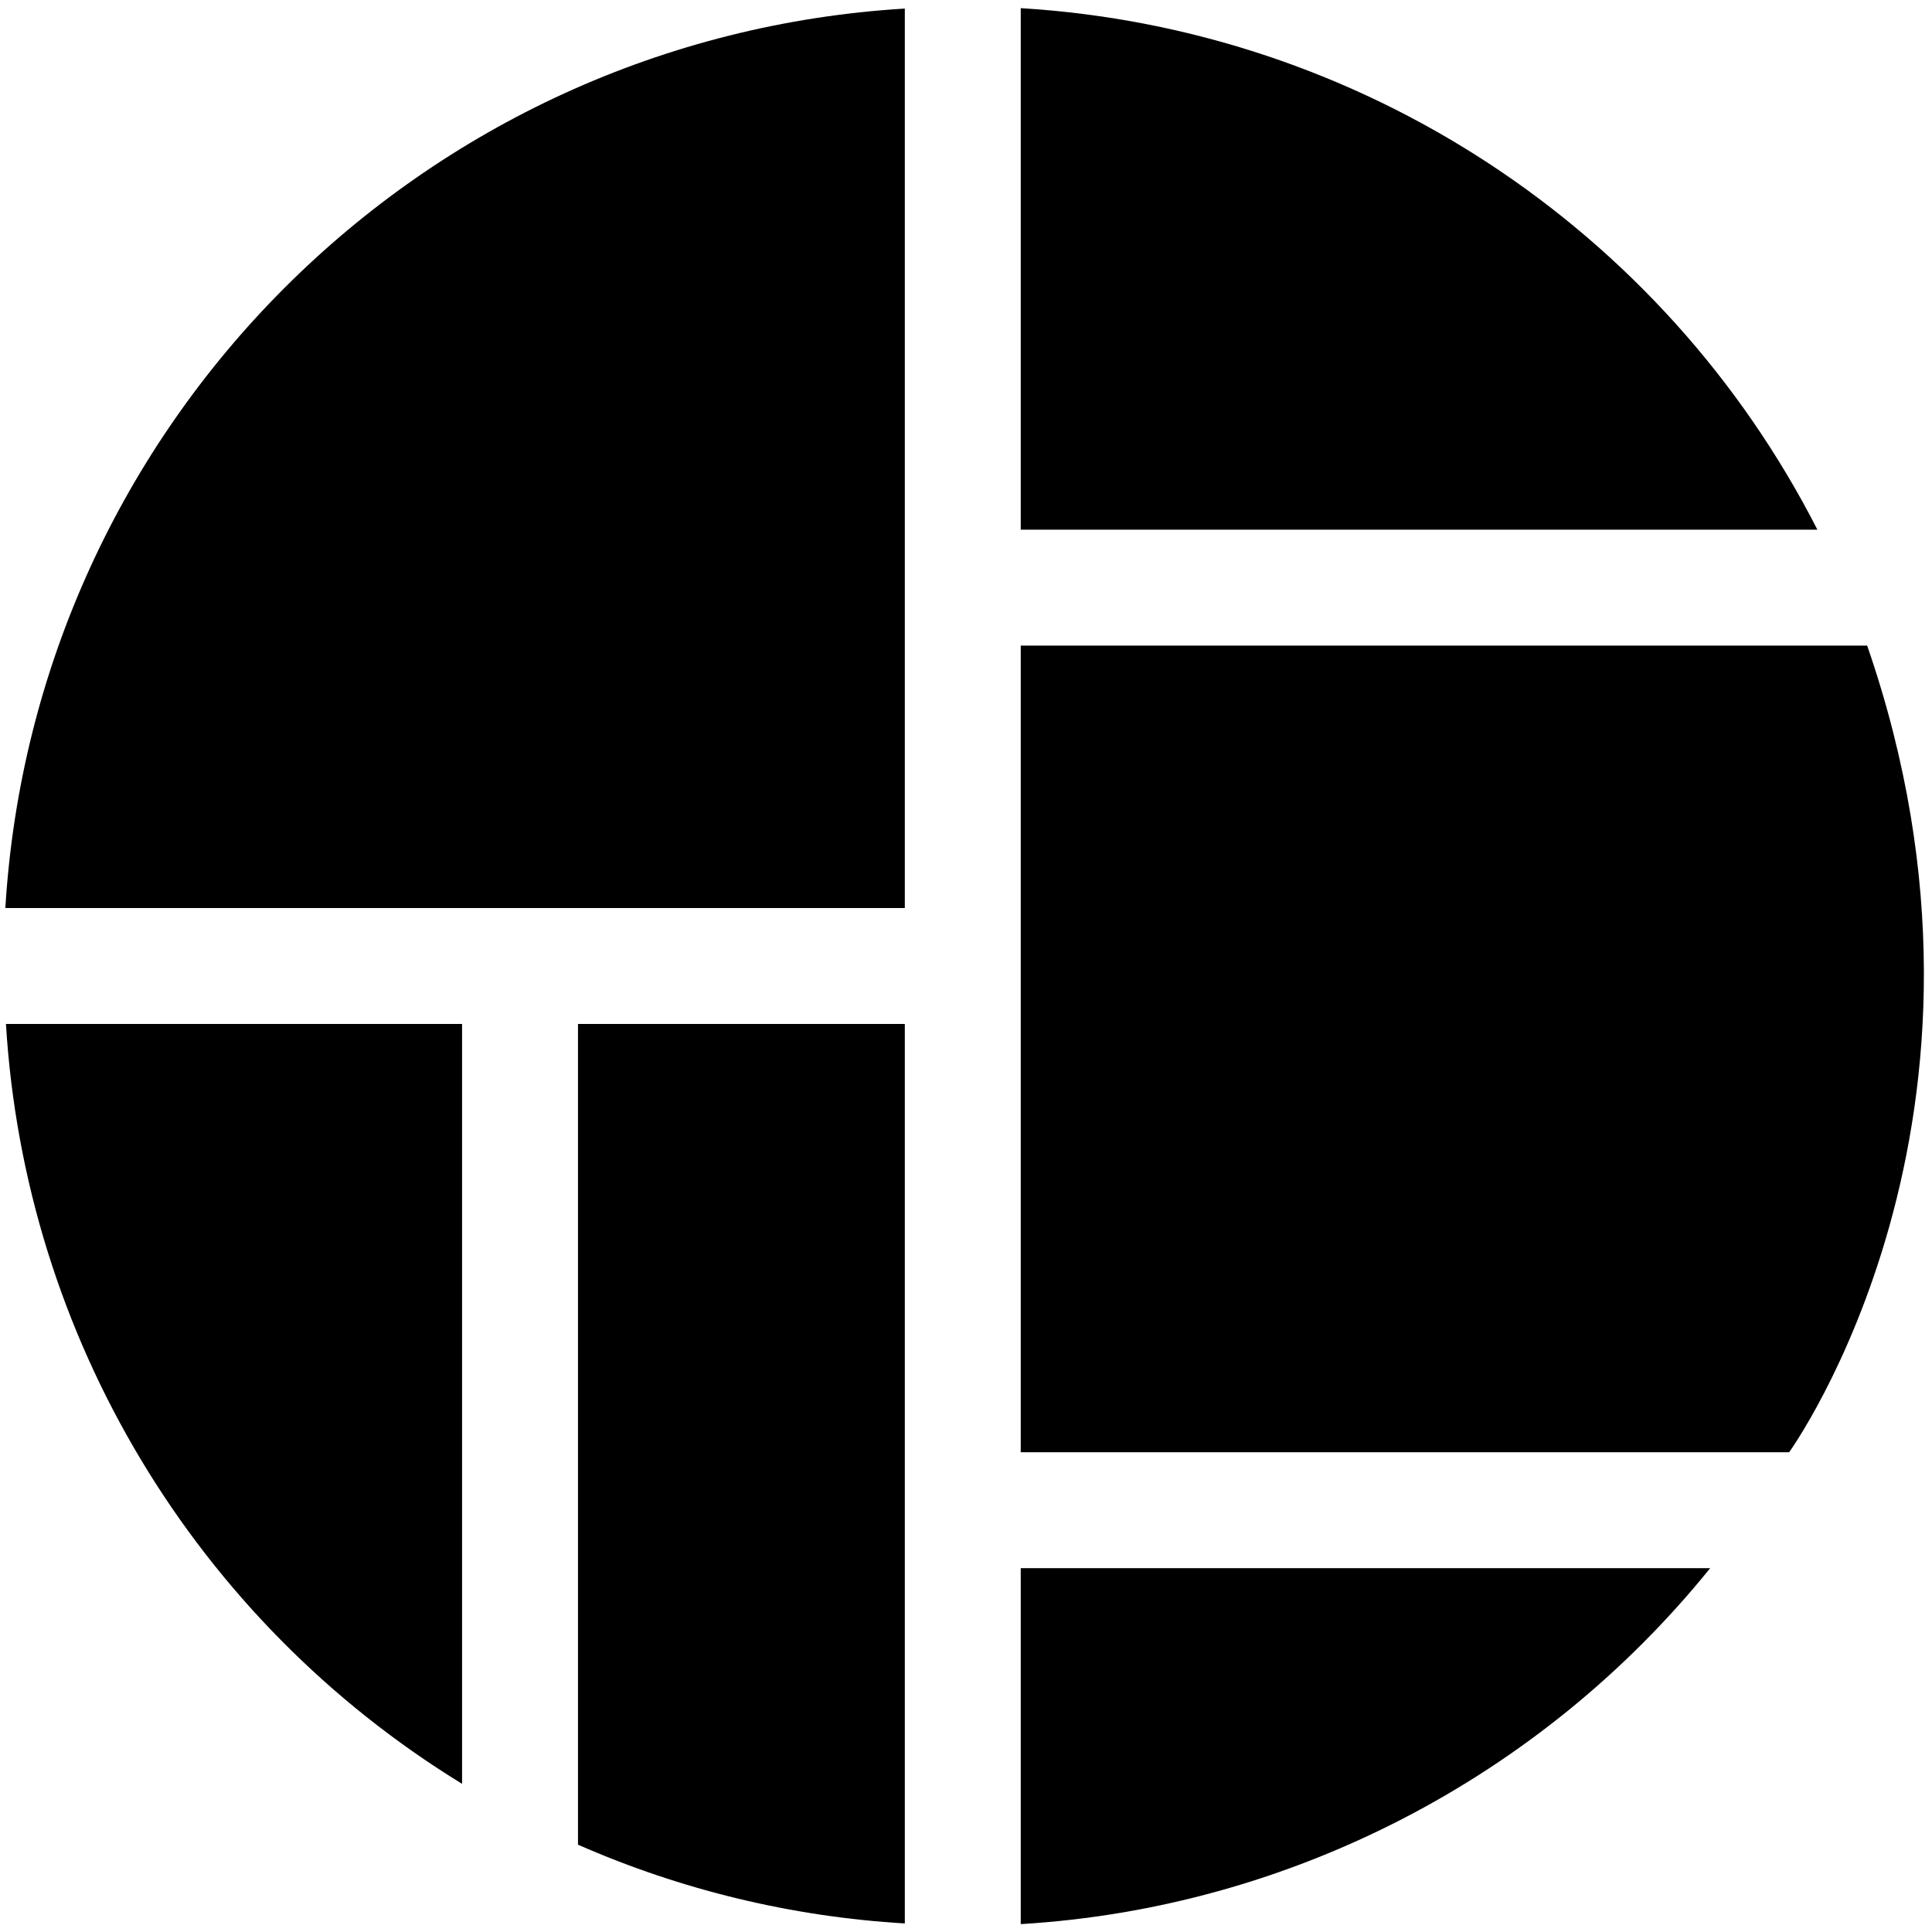
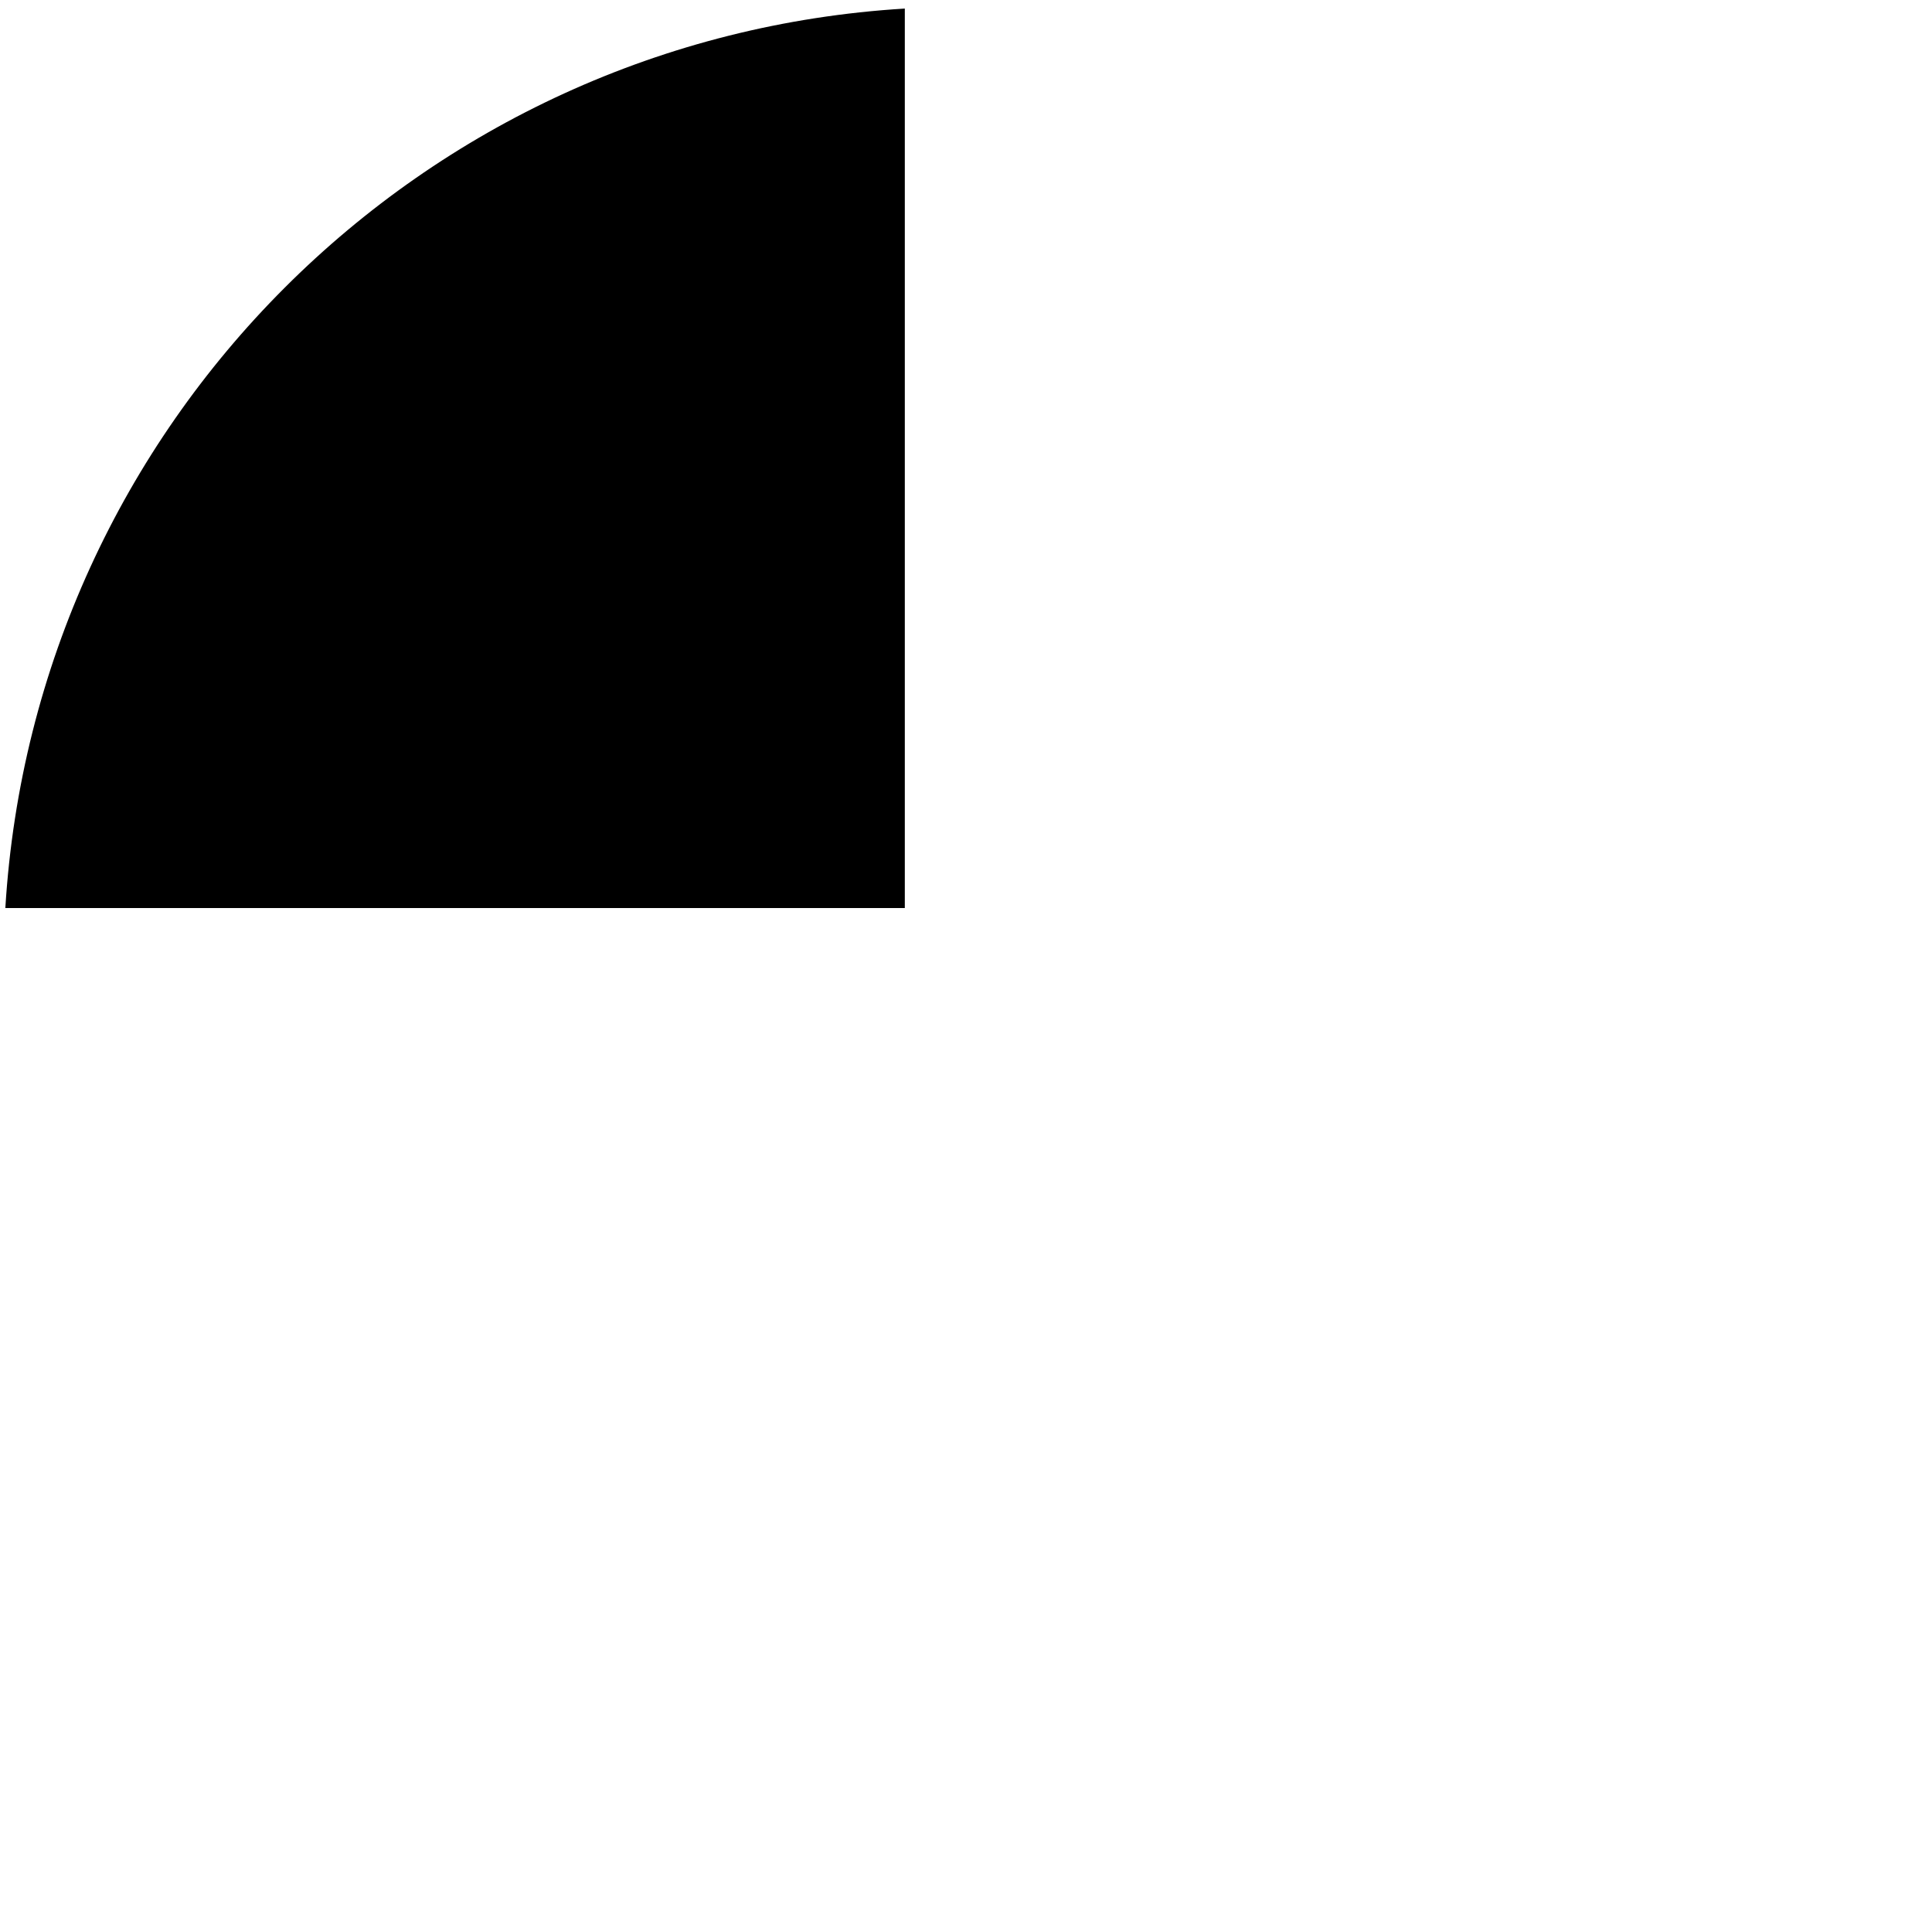
<svg xmlns="http://www.w3.org/2000/svg" width="72" height="72" viewBox="0 0 72 72" fill="none">
-   <path d="M38.04 71.706C48.062 71.106 57.427 66.252 63.734 58.44H38.04V71.706Z" fill="black" />
-   <path d="M21.54 38.16V68.746C25.394 70.439 29.518 71.432 33.72 71.681V38.16H21.54Z" fill="black" />
-   <path d="M0.222 38.16C0.925 49.808 7.271 60.38 17.22 66.478V38.16H0.222Z" fill="black" />
  <path d="M33.72 0.319C15.681 1.415 1.295 15.8 0.199 33.84H33.72V0.319Z" fill="black" />
-   <path d="M67.729 19.74C61.972 8.462 50.679 1.07 38.04 0.304V19.74H67.729Z" fill="black" />
-   <path d="M69.584 24.06H38.04V54.12H66.677C66.677 54.12 75.671 41.663 69.584 24.06Z" fill="black" />
</svg>